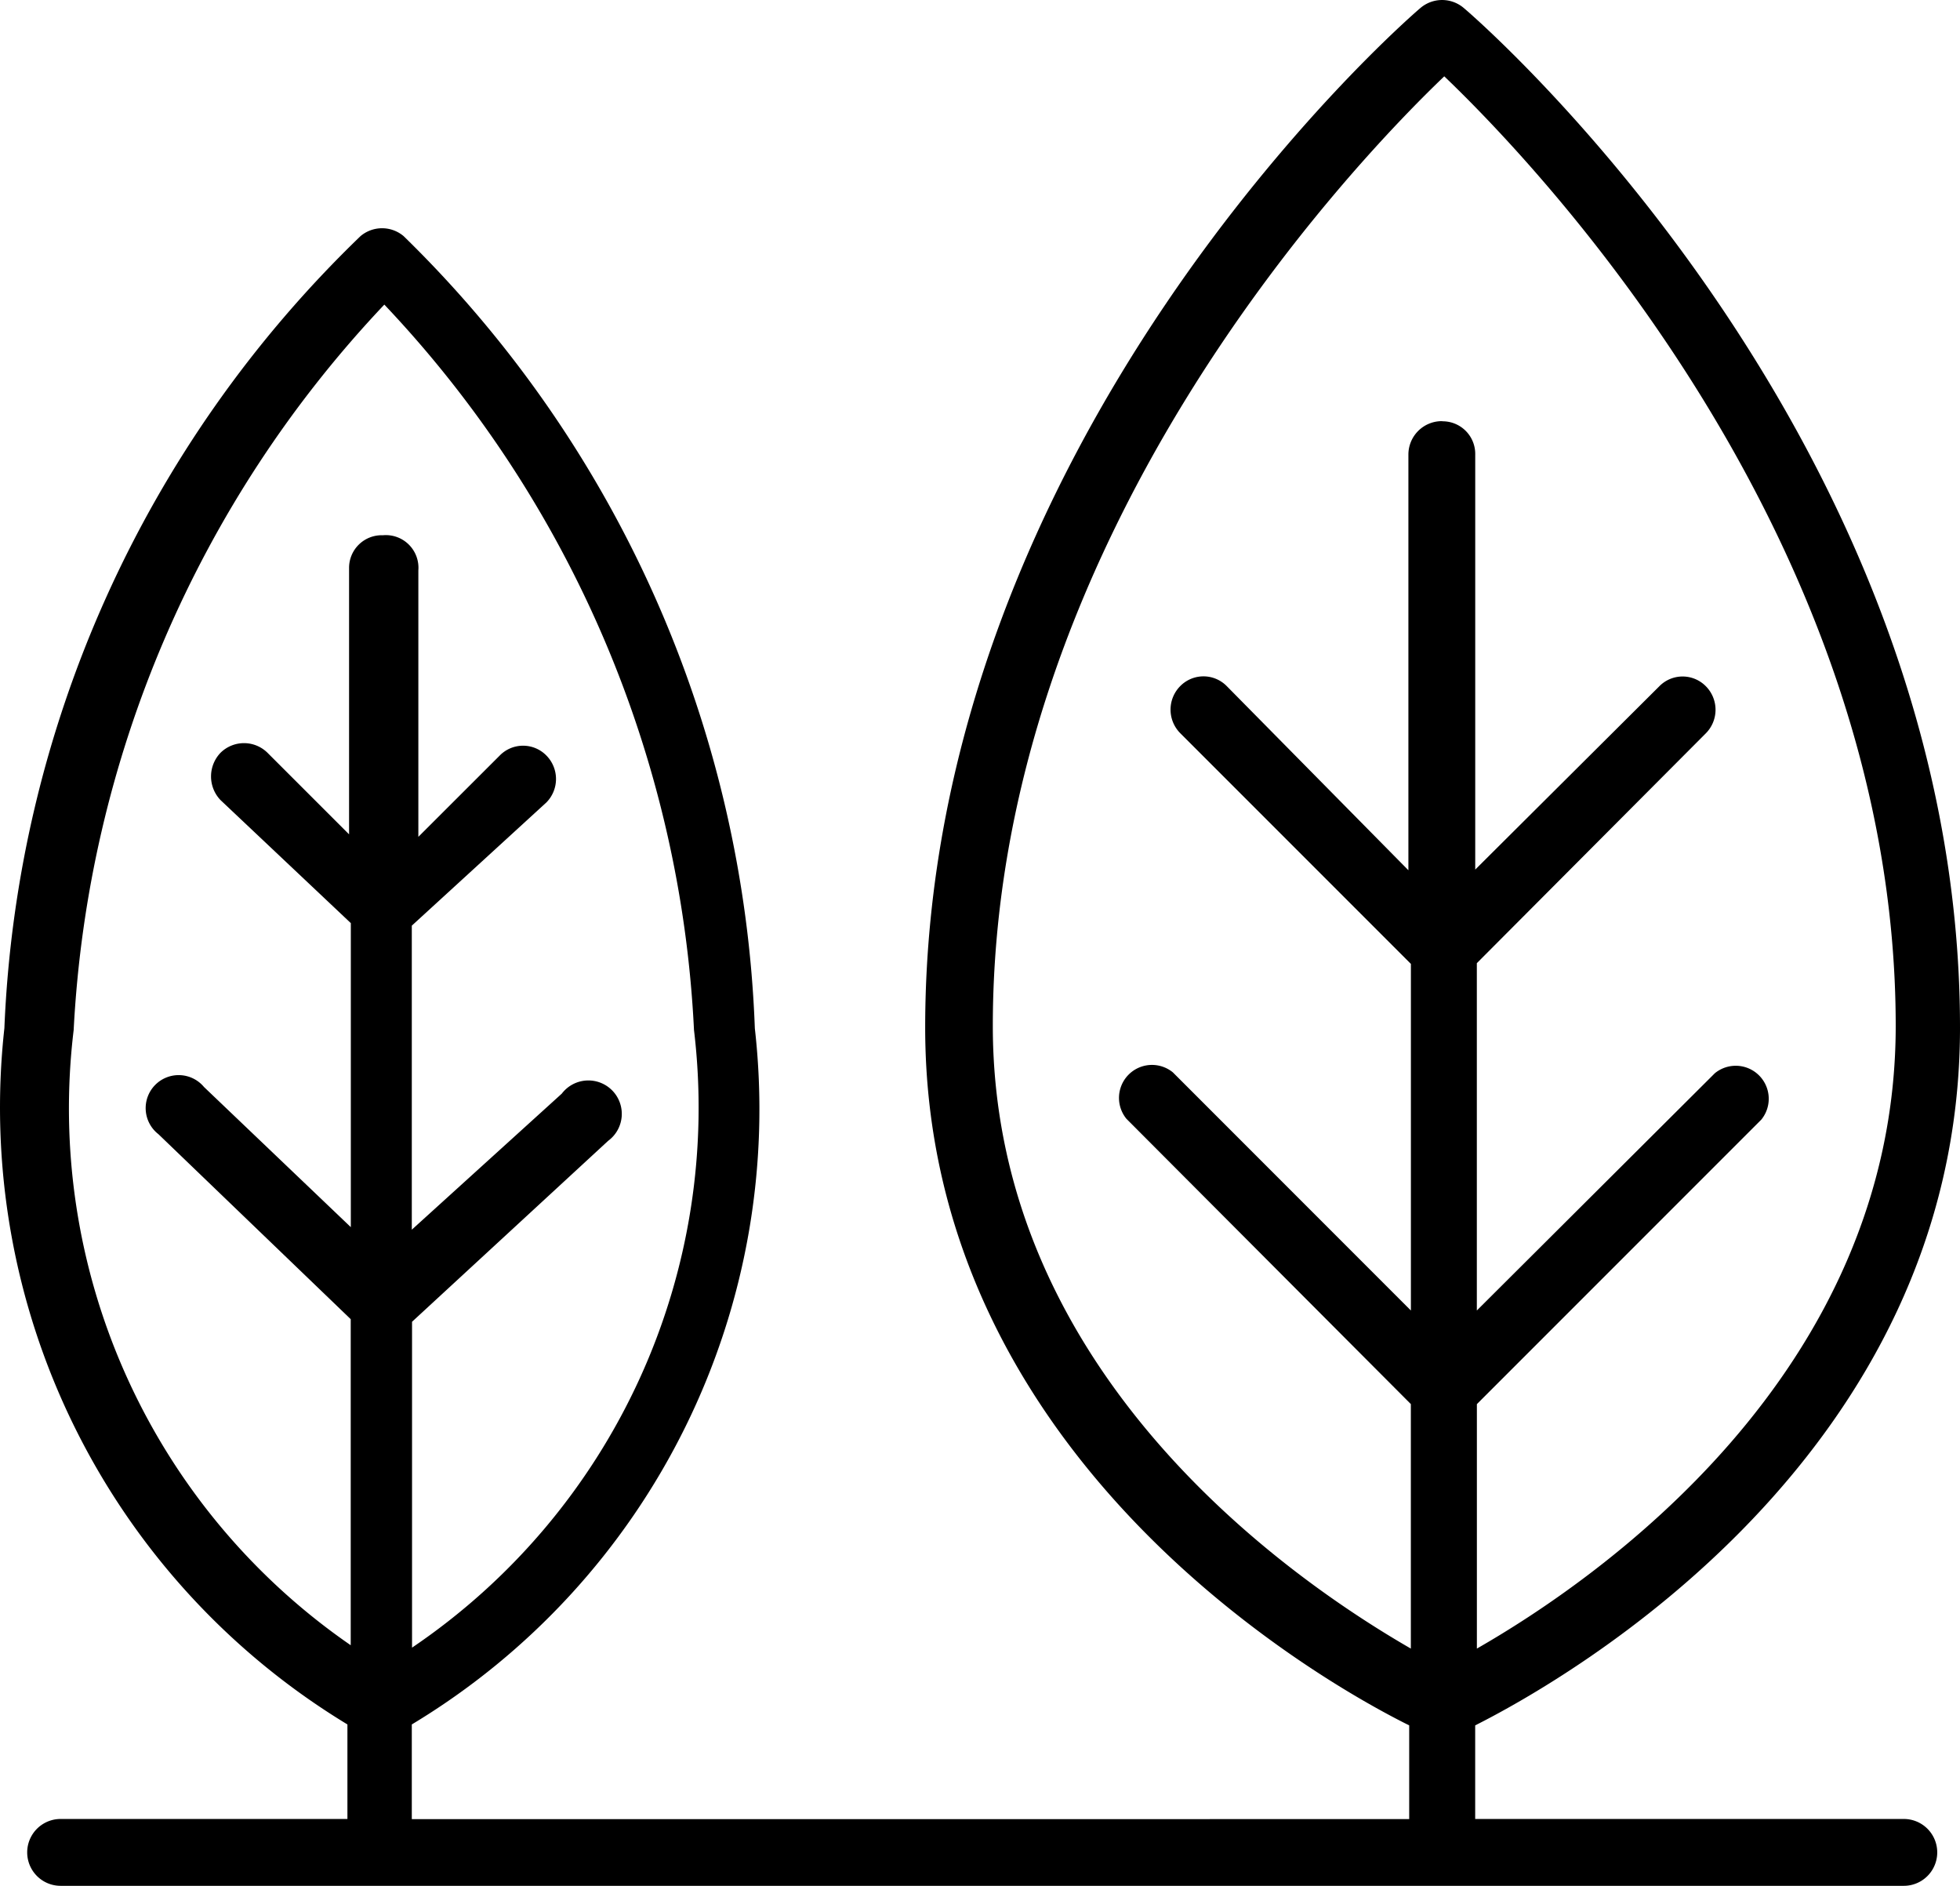
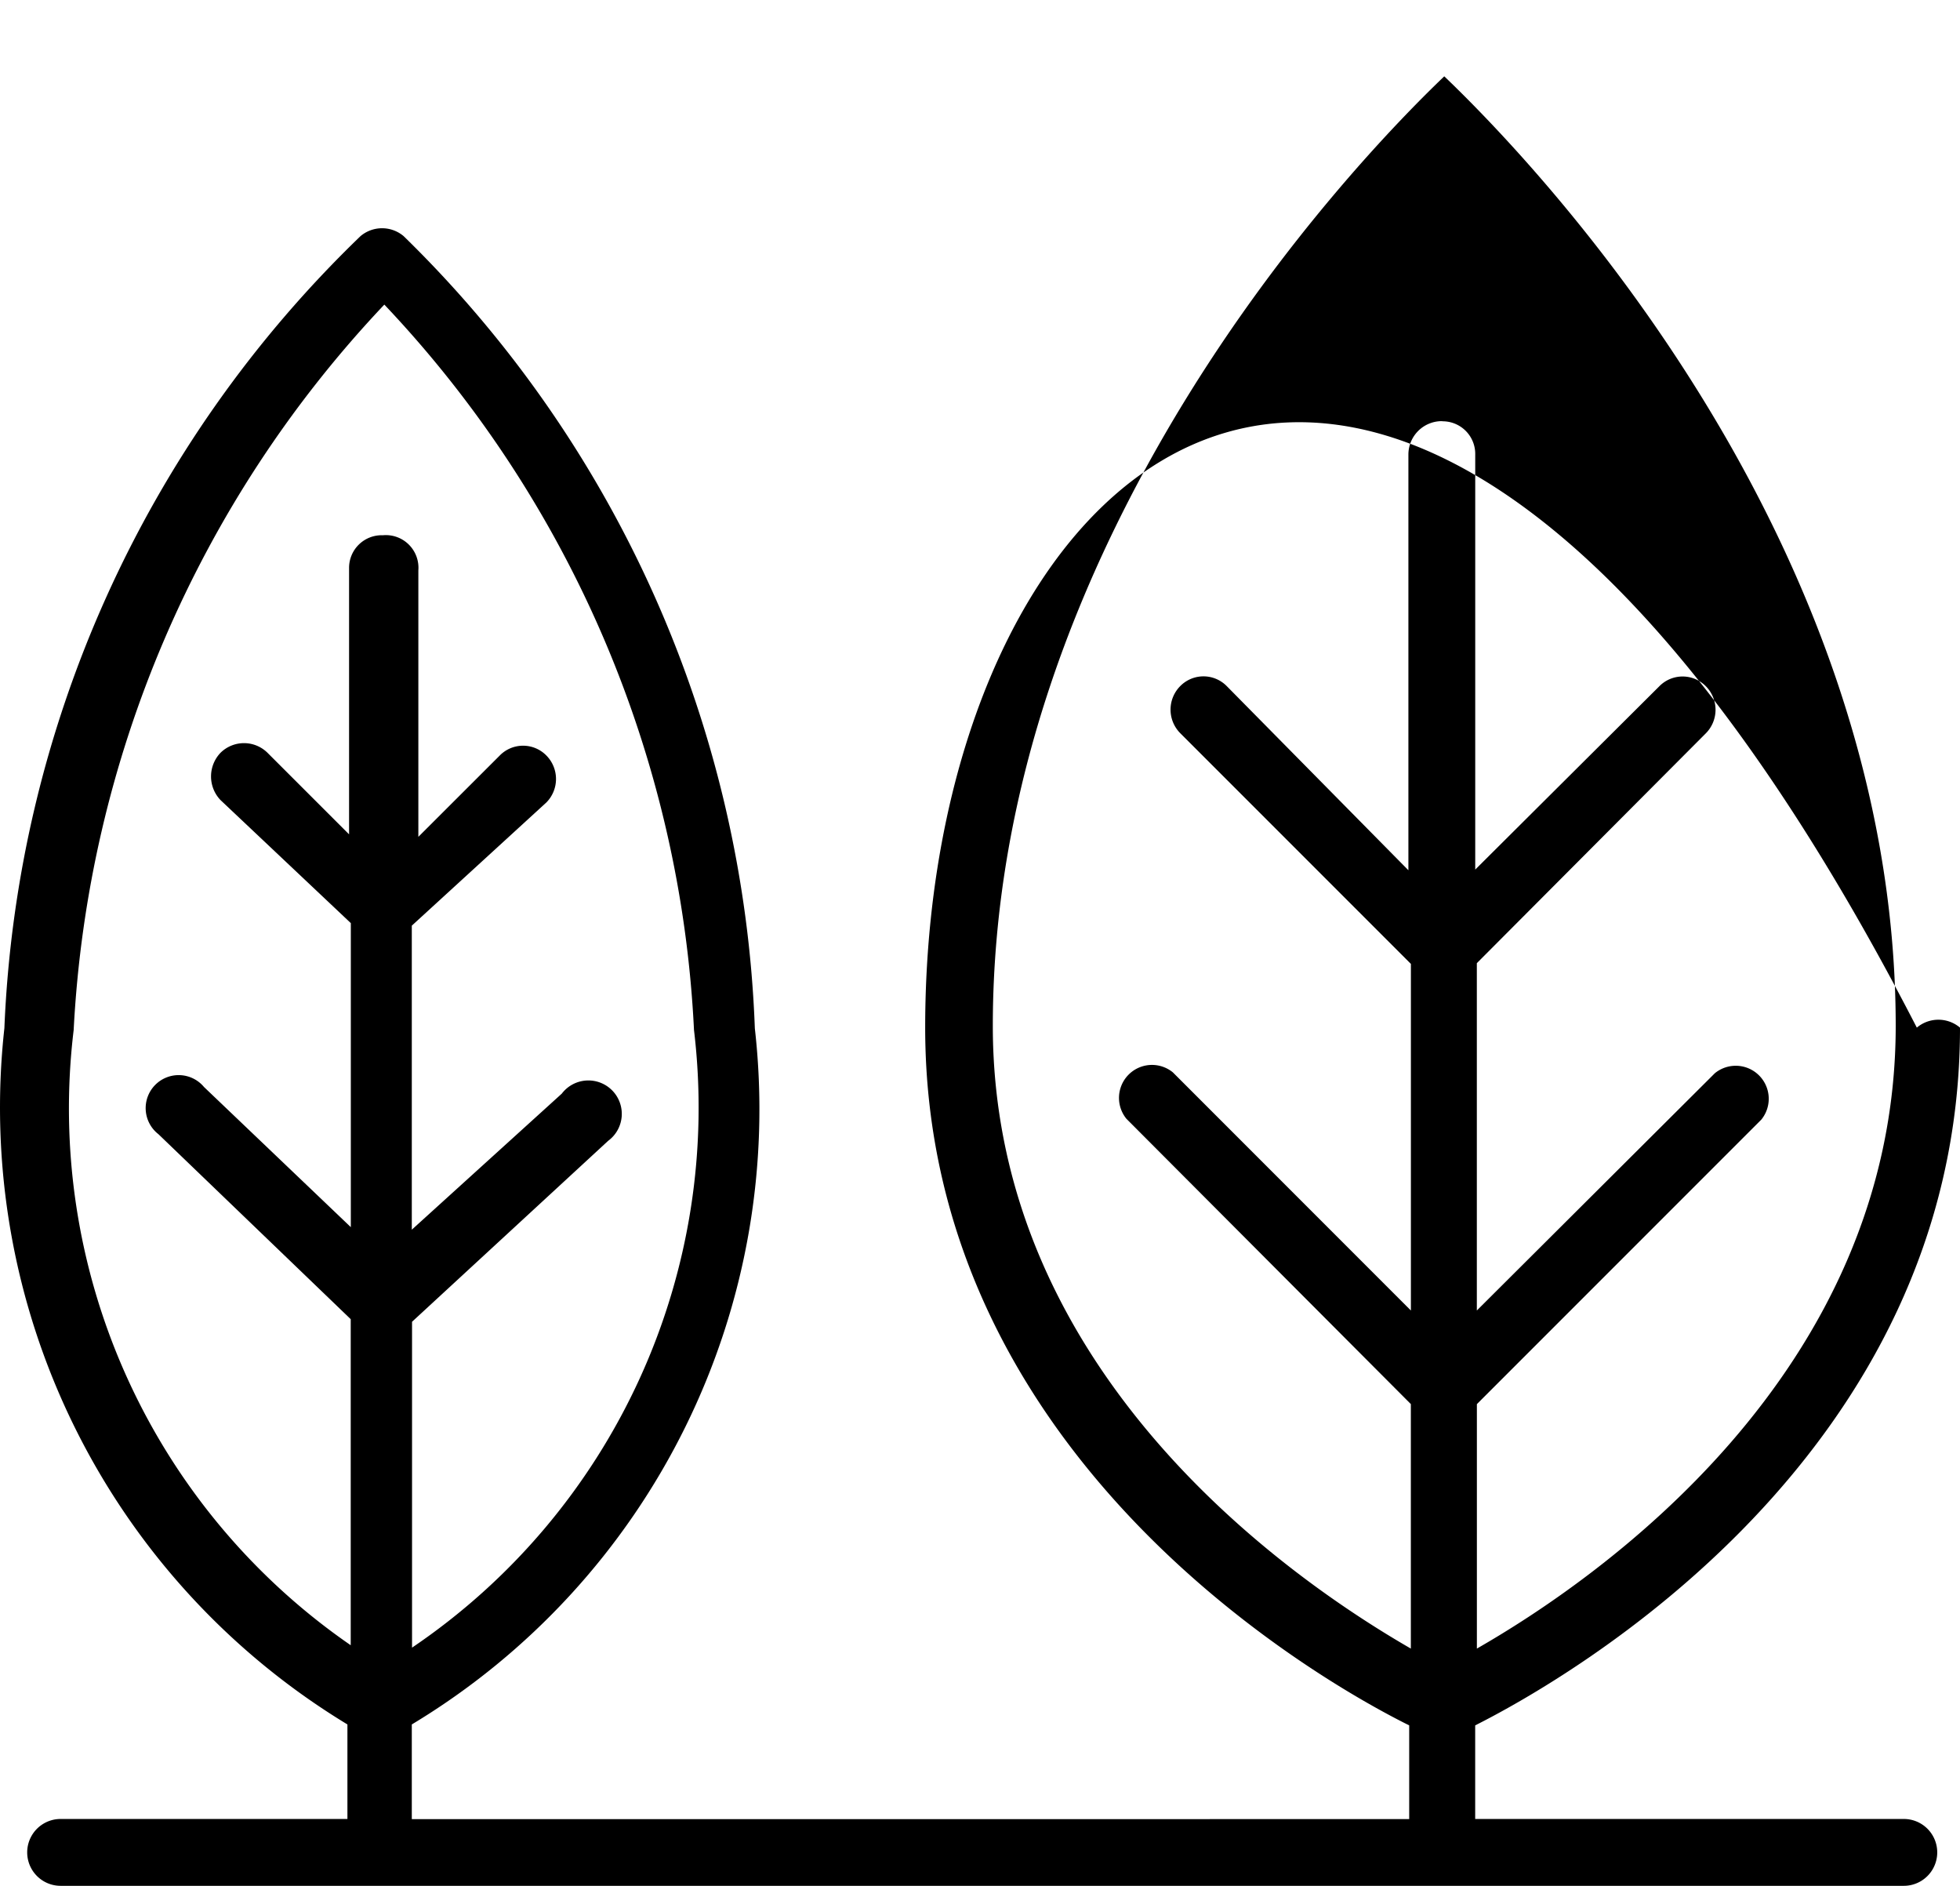
<svg xmlns="http://www.w3.org/2000/svg" width="41.584" height="40" viewBox="0 0 41.584 40">
  <g id="Environment" transform="translate(0.054 -0.003)">
    <g id="transport" transform="translate(-0.054 0.003)">
-       <path id="Path_4011" data-name="Path 4011" d="M40.338,38.585H31.244V36.6c1.954-.985,10.286-5.722,10.286-14.8C41.531,9.385,31.434.534,31,.171a.709.709,0,0,0-.916,0C29.654.534,19.575,9.385,19.575,21.8c0,9.076,8.316,13.831,10.269,14.8v1.988H8.683V36.58a15.231,15.231,0,0,0,7.278-14.764A24.739,24.739,0,0,0,8.51,5.012a.709.709,0,0,0-.916,0,24.739,24.739,0,0,0-7.555,16.8A15.3,15.3,0,0,0,7.317,36.58v2.005H1.232a.709.709,0,1,0,0,1.418H40.338a.709.709,0,1,0,0-1.418ZM8.061,11.356a.692.692,0,0,0-.709.692V17.7L5.623,15.972a.709.709,0,0,0-1,0,.726.726,0,0,0,0,1l2.766,2.611v6.449L4.275,23.06a.7.7,0,1,0-.968,1l4.08,3.924V34.9A13.831,13.831,0,0,1,1.509,21.85,24.2,24.2,0,0,1,8.1,6.464a24.065,24.065,0,0,1,6.57,15.387,13.831,13.831,0,0,1-5.982,13.1V28.039L12.85,24.2a.709.709,0,1,0-.985-1L8.683,26.086V19.637l2.853-2.611a.709.709,0,0,0,0-1,.692.692,0,0,0-.985,0L8.822,17.753V12.1a.692.692,0,0,0-.761-.743Zm22.475-2.42a.709.709,0,0,0-.709.709v8.817l-3.855-3.907a.692.692,0,0,0-.985,0,.709.709,0,0,0,0,1l4.893,4.893V27.8L24.83,22.749a.7.7,0,0,0-.985.985l6.034,6.051v5.186c-2.49-1.435-8.869-5.792-8.869-13.208,0-10.286,7.607-18.256,9.578-20.141,1.971,1.884,9.578,9.837,9.578,20.141,0,7.4-6.379,11.773-8.886,13.208V29.786l6.034-6.034a.7.7,0,0,0-.985-.985L31.279,27.8V20.433l4.858-4.875a.709.709,0,0,0,0-1,.692.692,0,0,0-.985,0l-3.907,3.89v-8.8a.692.692,0,0,0-.692-.709Z" transform="translate(0.054 -0.003)" />
+       <path id="Path_4011" data-name="Path 4011" d="M40.338,38.585H31.244V36.6c1.954-.985,10.286-5.722,10.286-14.8a.709.709,0,0,0-.916,0C29.654.534,19.575,9.385,19.575,21.8c0,9.076,8.316,13.831,10.269,14.8v1.988H8.683V36.58a15.231,15.231,0,0,0,7.278-14.764A24.739,24.739,0,0,0,8.51,5.012a.709.709,0,0,0-.916,0,24.739,24.739,0,0,0-7.555,16.8A15.3,15.3,0,0,0,7.317,36.58v2.005H1.232a.709.709,0,1,0,0,1.418H40.338a.709.709,0,1,0,0-1.418ZM8.061,11.356a.692.692,0,0,0-.709.692V17.7L5.623,15.972a.709.709,0,0,0-1,0,.726.726,0,0,0,0,1l2.766,2.611v6.449L4.275,23.06a.7.7,0,1,0-.968,1l4.08,3.924V34.9A13.831,13.831,0,0,1,1.509,21.85,24.2,24.2,0,0,1,8.1,6.464a24.065,24.065,0,0,1,6.57,15.387,13.831,13.831,0,0,1-5.982,13.1V28.039L12.85,24.2a.709.709,0,1,0-.985-1L8.683,26.086V19.637l2.853-2.611a.709.709,0,0,0,0-1,.692.692,0,0,0-.985,0L8.822,17.753V12.1a.692.692,0,0,0-.761-.743Zm22.475-2.42a.709.709,0,0,0-.709.709v8.817l-3.855-3.907a.692.692,0,0,0-.985,0,.709.709,0,0,0,0,1l4.893,4.893V27.8L24.83,22.749a.7.7,0,0,0-.985.985l6.034,6.051v5.186c-2.49-1.435-8.869-5.792-8.869-13.208,0-10.286,7.607-18.256,9.578-20.141,1.971,1.884,9.578,9.837,9.578,20.141,0,7.4-6.379,11.773-8.886,13.208V29.786l6.034-6.034a.7.7,0,0,0-.985-.985L31.279,27.8V20.433l4.858-4.875a.709.709,0,0,0,0-1,.692.692,0,0,0-.985,0l-3.907,3.89v-8.8a.692.692,0,0,0-.692-.709Z" transform="translate(0.054 -0.003)" />
    </g>
  </g>
</svg>